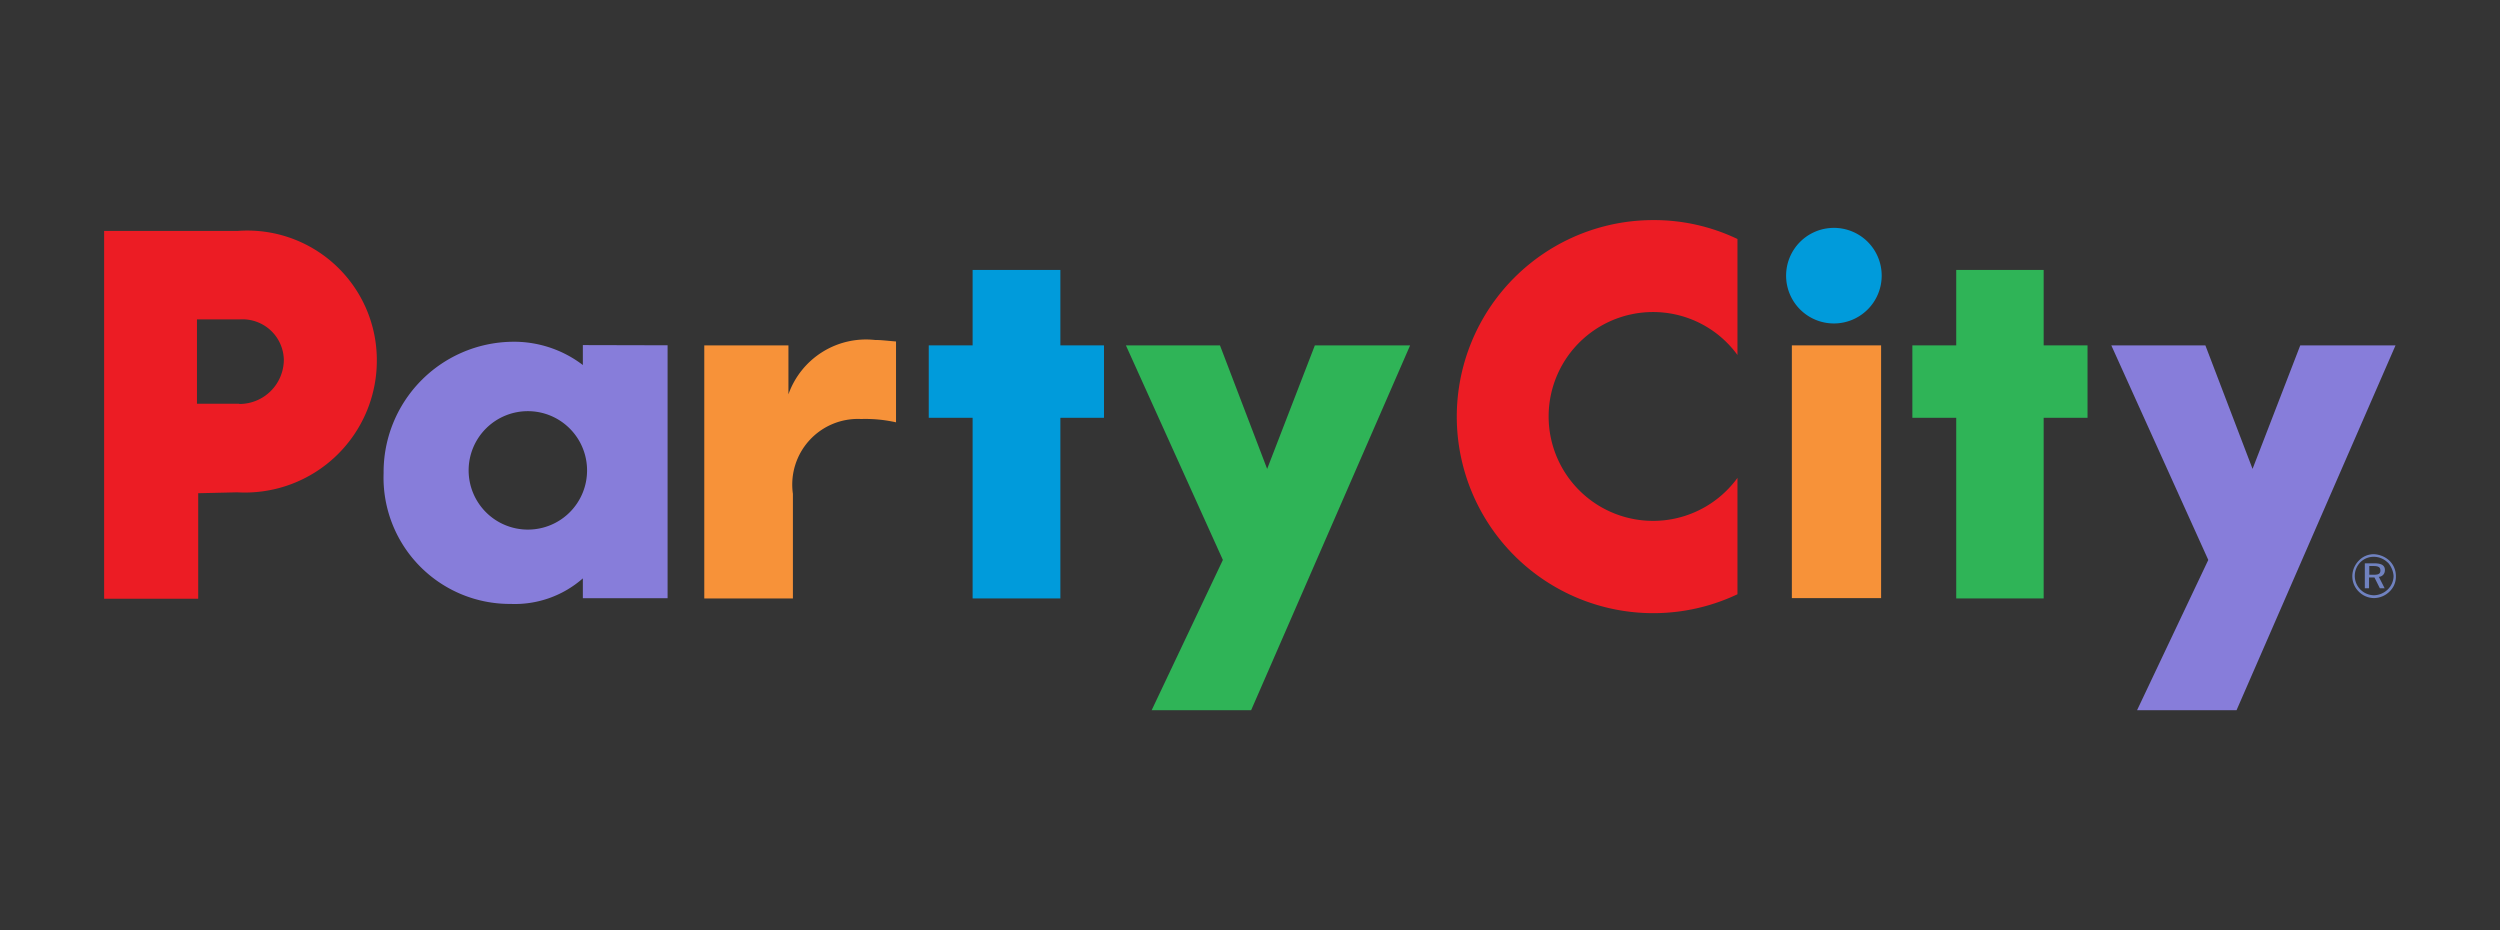
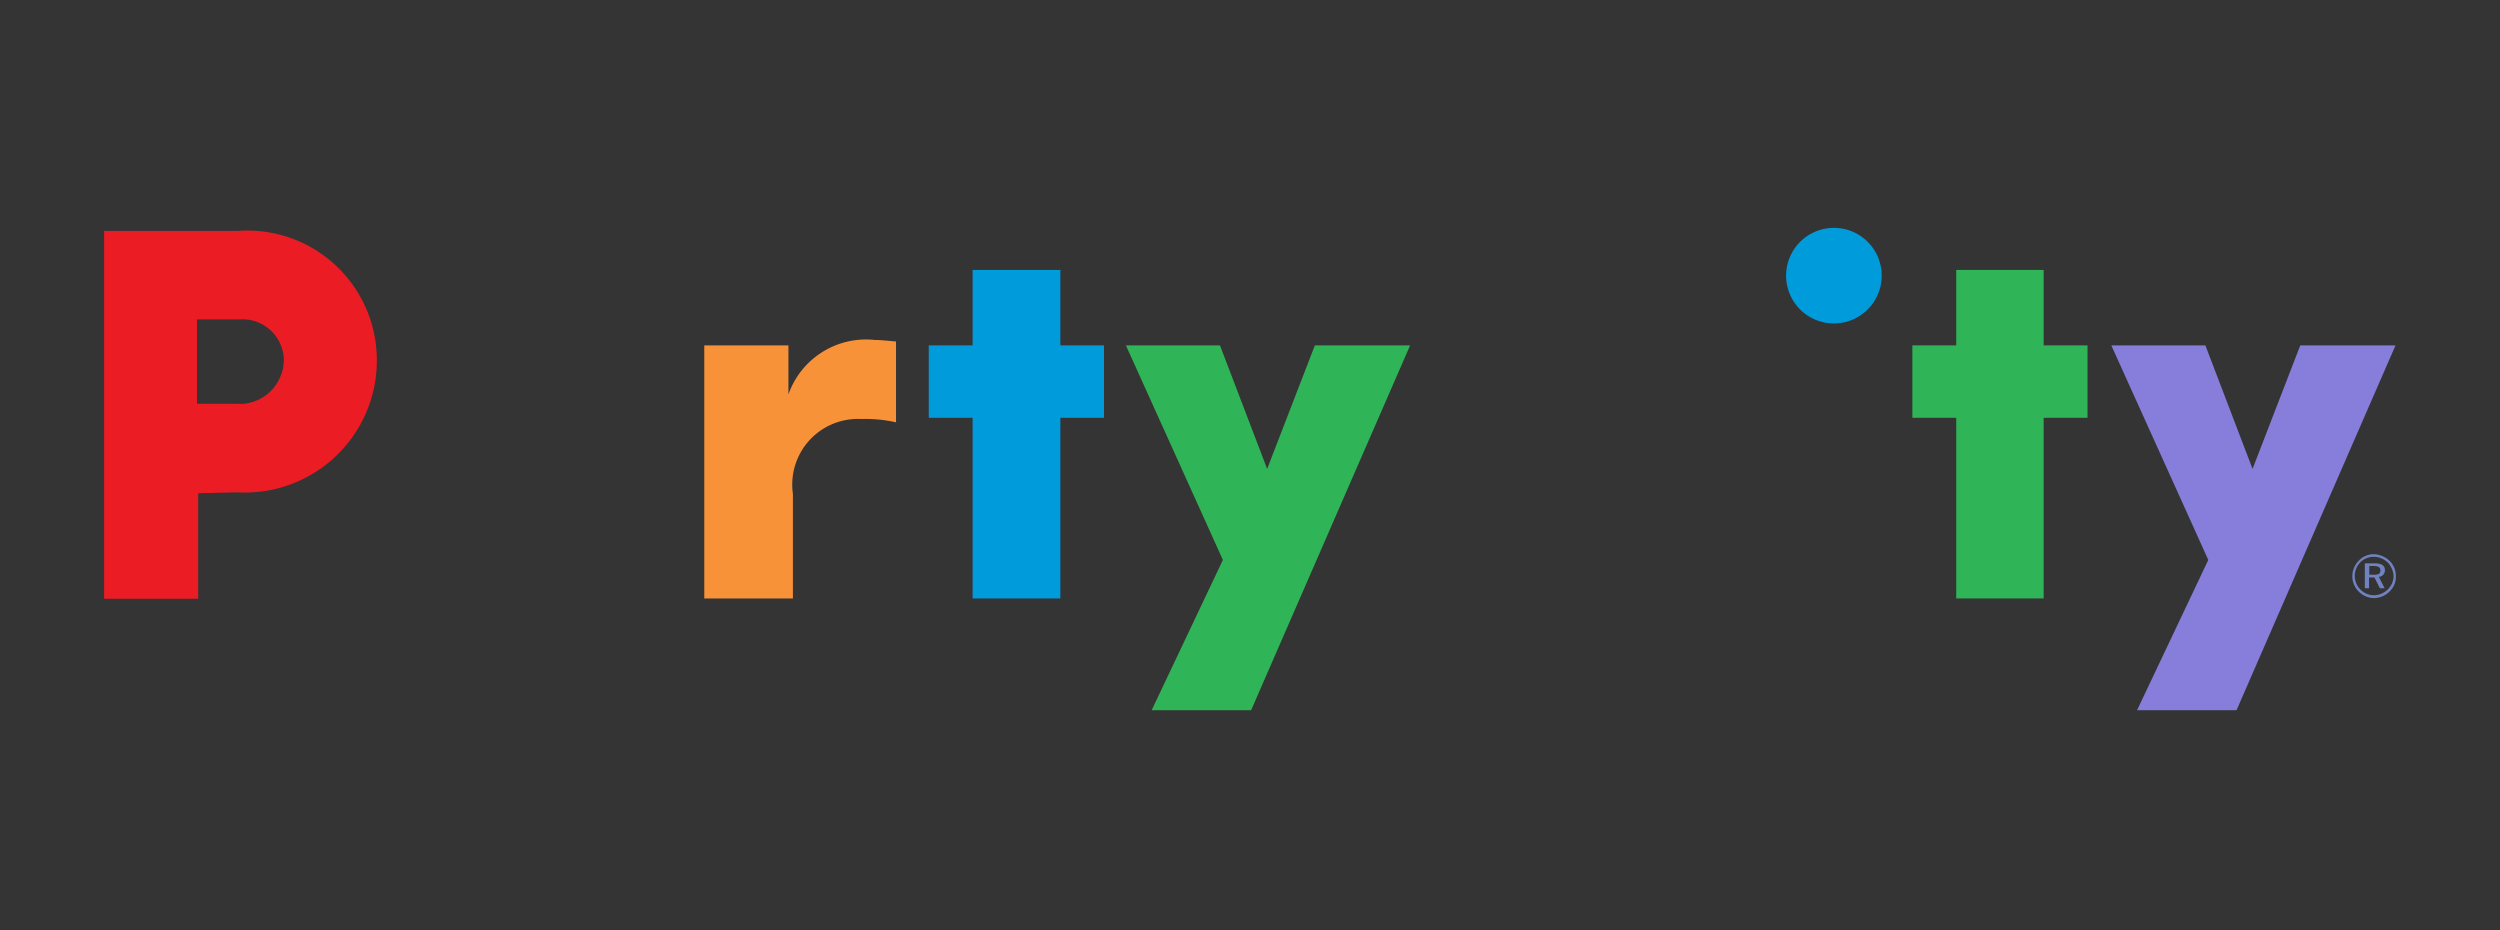
<svg xmlns="http://www.w3.org/2000/svg" width="86" height="32" viewBox="0 0 86 32">
  <rect x="0" y="0" width="86" height="32" fill="#333333" stroke="none" />
  <g id="Group_75079" data-name="Group 75079" transform="translate(-1334 -5446)">
    <g id="Group_75065" data-name="Group 75065" transform="translate(0 127)" opacity="0.004">
      <rect id="Rectangle_4510" data-name="Rectangle 4510" width="86" height="32" transform="translate(1334 5319)" fill="#fff" />
    </g>
    <g id="PartyCity" transform="translate(1301.082 5401.77)">
      <path id="Path_21200" data-name="Path 21200" d="M236.2,91.886h2.895v1.685a2.83,2.83,0,0,1,2.977-1.871c.207,0,.351.021.724.052v2.781a4.808,4.808,0,0,0-1.2-.114,2.258,2.258,0,0,0-2.347,2.574v3.6H236.2Z" transform="translate(-179.055 -35.775)" fill="#f79239" />
-       <rect id="Rectangle_4501" data-name="Rectangle 4501" width="3.07" height="8.694" transform="translate(94.558 56.111)" fill="#f79239" />
      <path id="Path_21201" data-name="Path 21201" d="M639.709,73.486H638.2V70.995h1.509V68.4h3.008v2.595h1.509v2.491h-1.509V79.7h-3.008Z" transform="translate(-539.497 -14.884)" fill="#2fb457" />
      <path id="Path_21202" data-name="Path 21202" d="M312.409,73.486H310.9V70.995h1.509V68.4h3.019v2.595h1.5v2.491h-1.5V79.7h-3.019Z" transform="translate(-246.033 -14.884)" fill="#009bdb" />
      <path id="Path_21203" data-name="Path 21203" d="M709.259,97.749,710.9,93.5h3.277l-5.469,12.55h-3.422l2.45-5.169L704.4,93.5h3.236Z" transform="translate(-598.853 -37.389)" fill="#877dda" />
      <path id="Path_21204" data-name="Path 21204" d="M381.359,97.749,383,93.5h3.277l-5.469,12.55h-3.422l2.45-5.169L376.5,93.5h3.236Z" transform="translate(-304.851 -37.389)" fill="#2fb457" />
      <path id="Path_21205" data-name="Path 21205" d="M599.487,56.044a1.644,1.644,0,1,1-1.644-1.644,1.641,1.641,0,0,1,1.644,1.644" transform="translate(-501.839 -2.331)" fill="#009bdb" />
-       <path id="Path_21206" data-name="Path 21206" d="M496.166,60.67a3.592,3.592,0,1,1,0-4.228v-3.99a6.651,6.651,0,0,0-2.9-.651,6.761,6.761,0,1,0,2.9,12.871Z" transform="translate(-403.479)" fill="#ec1c24" />
      <path id="Path_21207" data-name="Path 21207" d="M41.09,55.4H36.5V68.052h3.236V64.423l1.344-.031a4.539,4.539,0,0,0,4.8-4.631A4.454,4.454,0,0,0,41.09,55.4m.062,5.944H39.694v-2.9h1.468a1.421,1.421,0,0,1,1.52,1.4,1.529,1.529,0,0,1-1.53,1.509" transform="translate(0 -3.226)" fill="#ec1c24" />
-       <path id="Path_21208" data-name="Path 21208" d="M136.354,92.414V93.1a3.9,3.9,0,0,0-2.46-.8,4.484,4.484,0,0,0-4.394,4.518,4.346,4.346,0,0,0,4.373,4.5,3.541,3.541,0,0,0,2.481-.879v.682h2.915v-8.7Zm-1.892,6.347a2.037,2.037,0,1,1,2.037-2.037,2.034,2.034,0,0,1-2.037,2.037" transform="translate(-83.386 -36.313)" fill="#877dda" />
      <path id="Path_21209" data-name="Path 21209" d="M785.882,163.227a.735.735,0,0,1,.217.527.7.7,0,0,1-.217.527.769.769,0,0,1-.538.227.745.745,0,0,1-.527-.227.734.734,0,0,1-.217-.527.769.769,0,0,1,.227-.538.7.7,0,0,1,.527-.217.835.835,0,0,1,.527.227m-.062.062a.682.682,0,0,0-.476-.2.648.648,0,0,0-.465.186.667.667,0,0,0,.465,1.137.7.7,0,0,0,.476-.2.658.658,0,0,0,.2-.465.785.785,0,0,0-.2-.465m-.1.269a.218.218,0,0,1-.207.227l.2.393h-.165l-.186-.372h-.186v.372h-.145v-.858h.32c.258,0,.372.072.372.238m-.538-.145v.3h.155c.155,0,.227-.031.227-.145s-.072-.155-.238-.155Z" transform="translate(-670.762 -99.704)" fill="#7082c0" />
    </g>
  </g>
</svg>